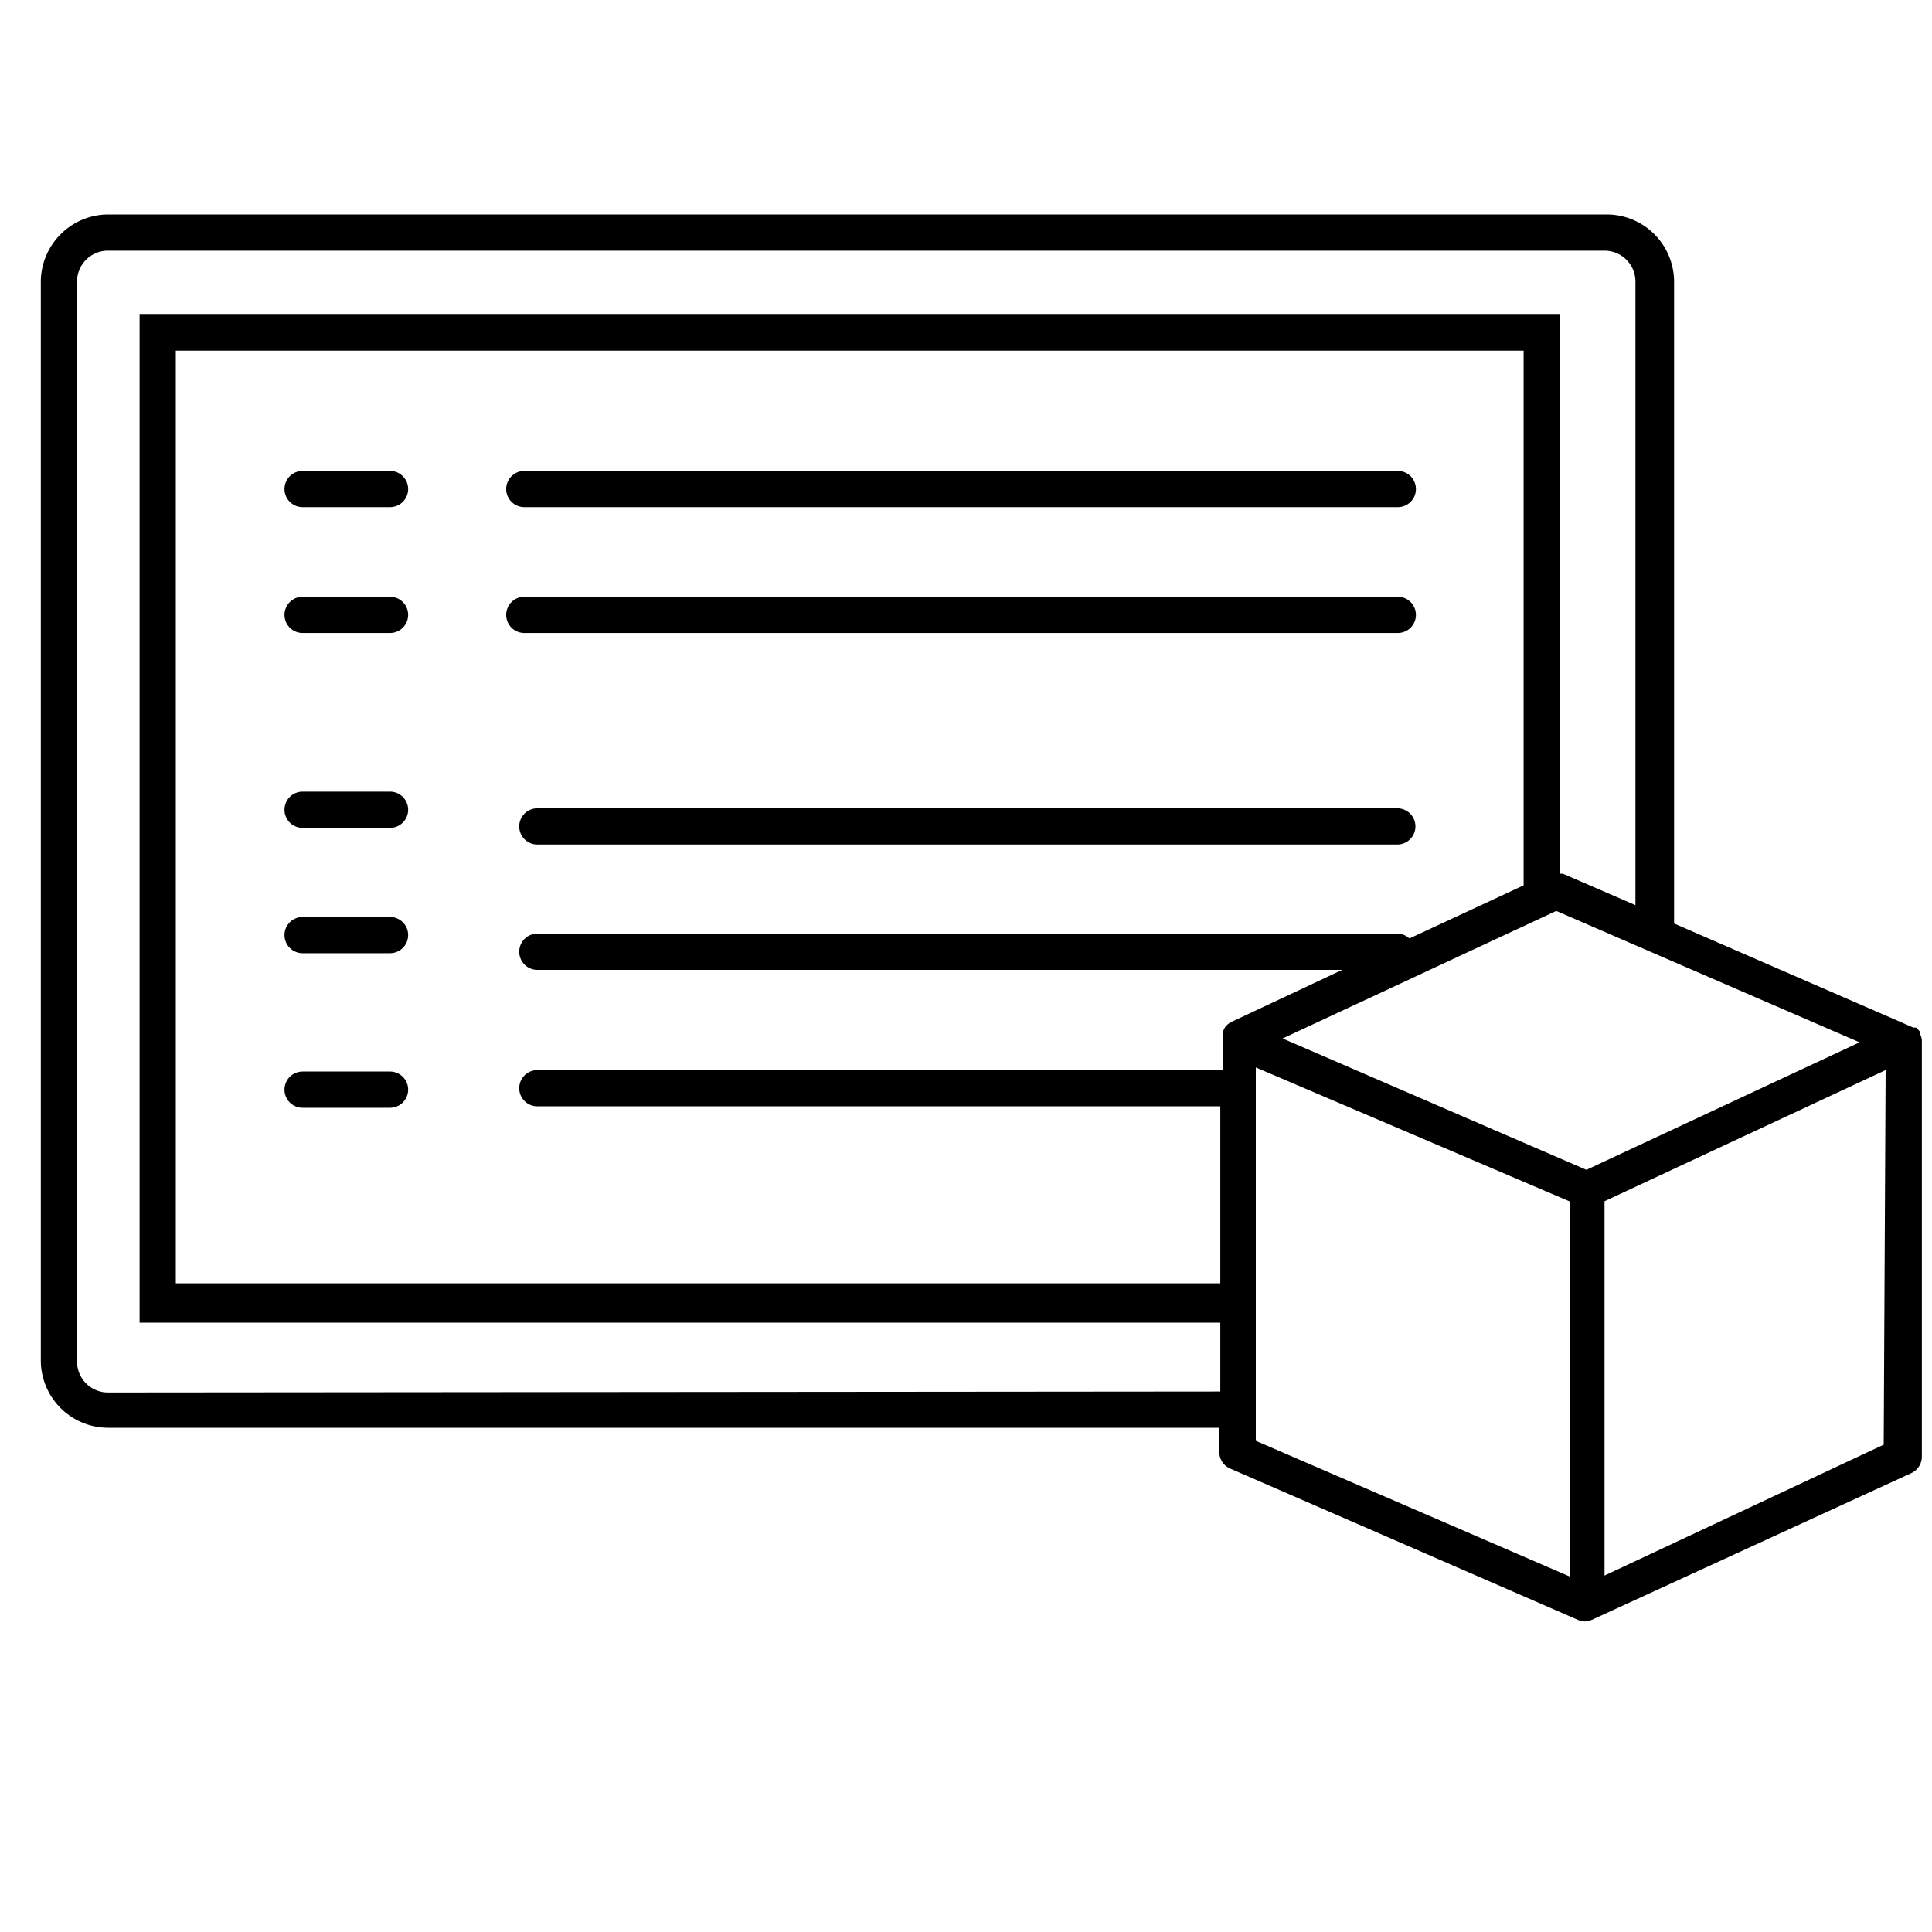
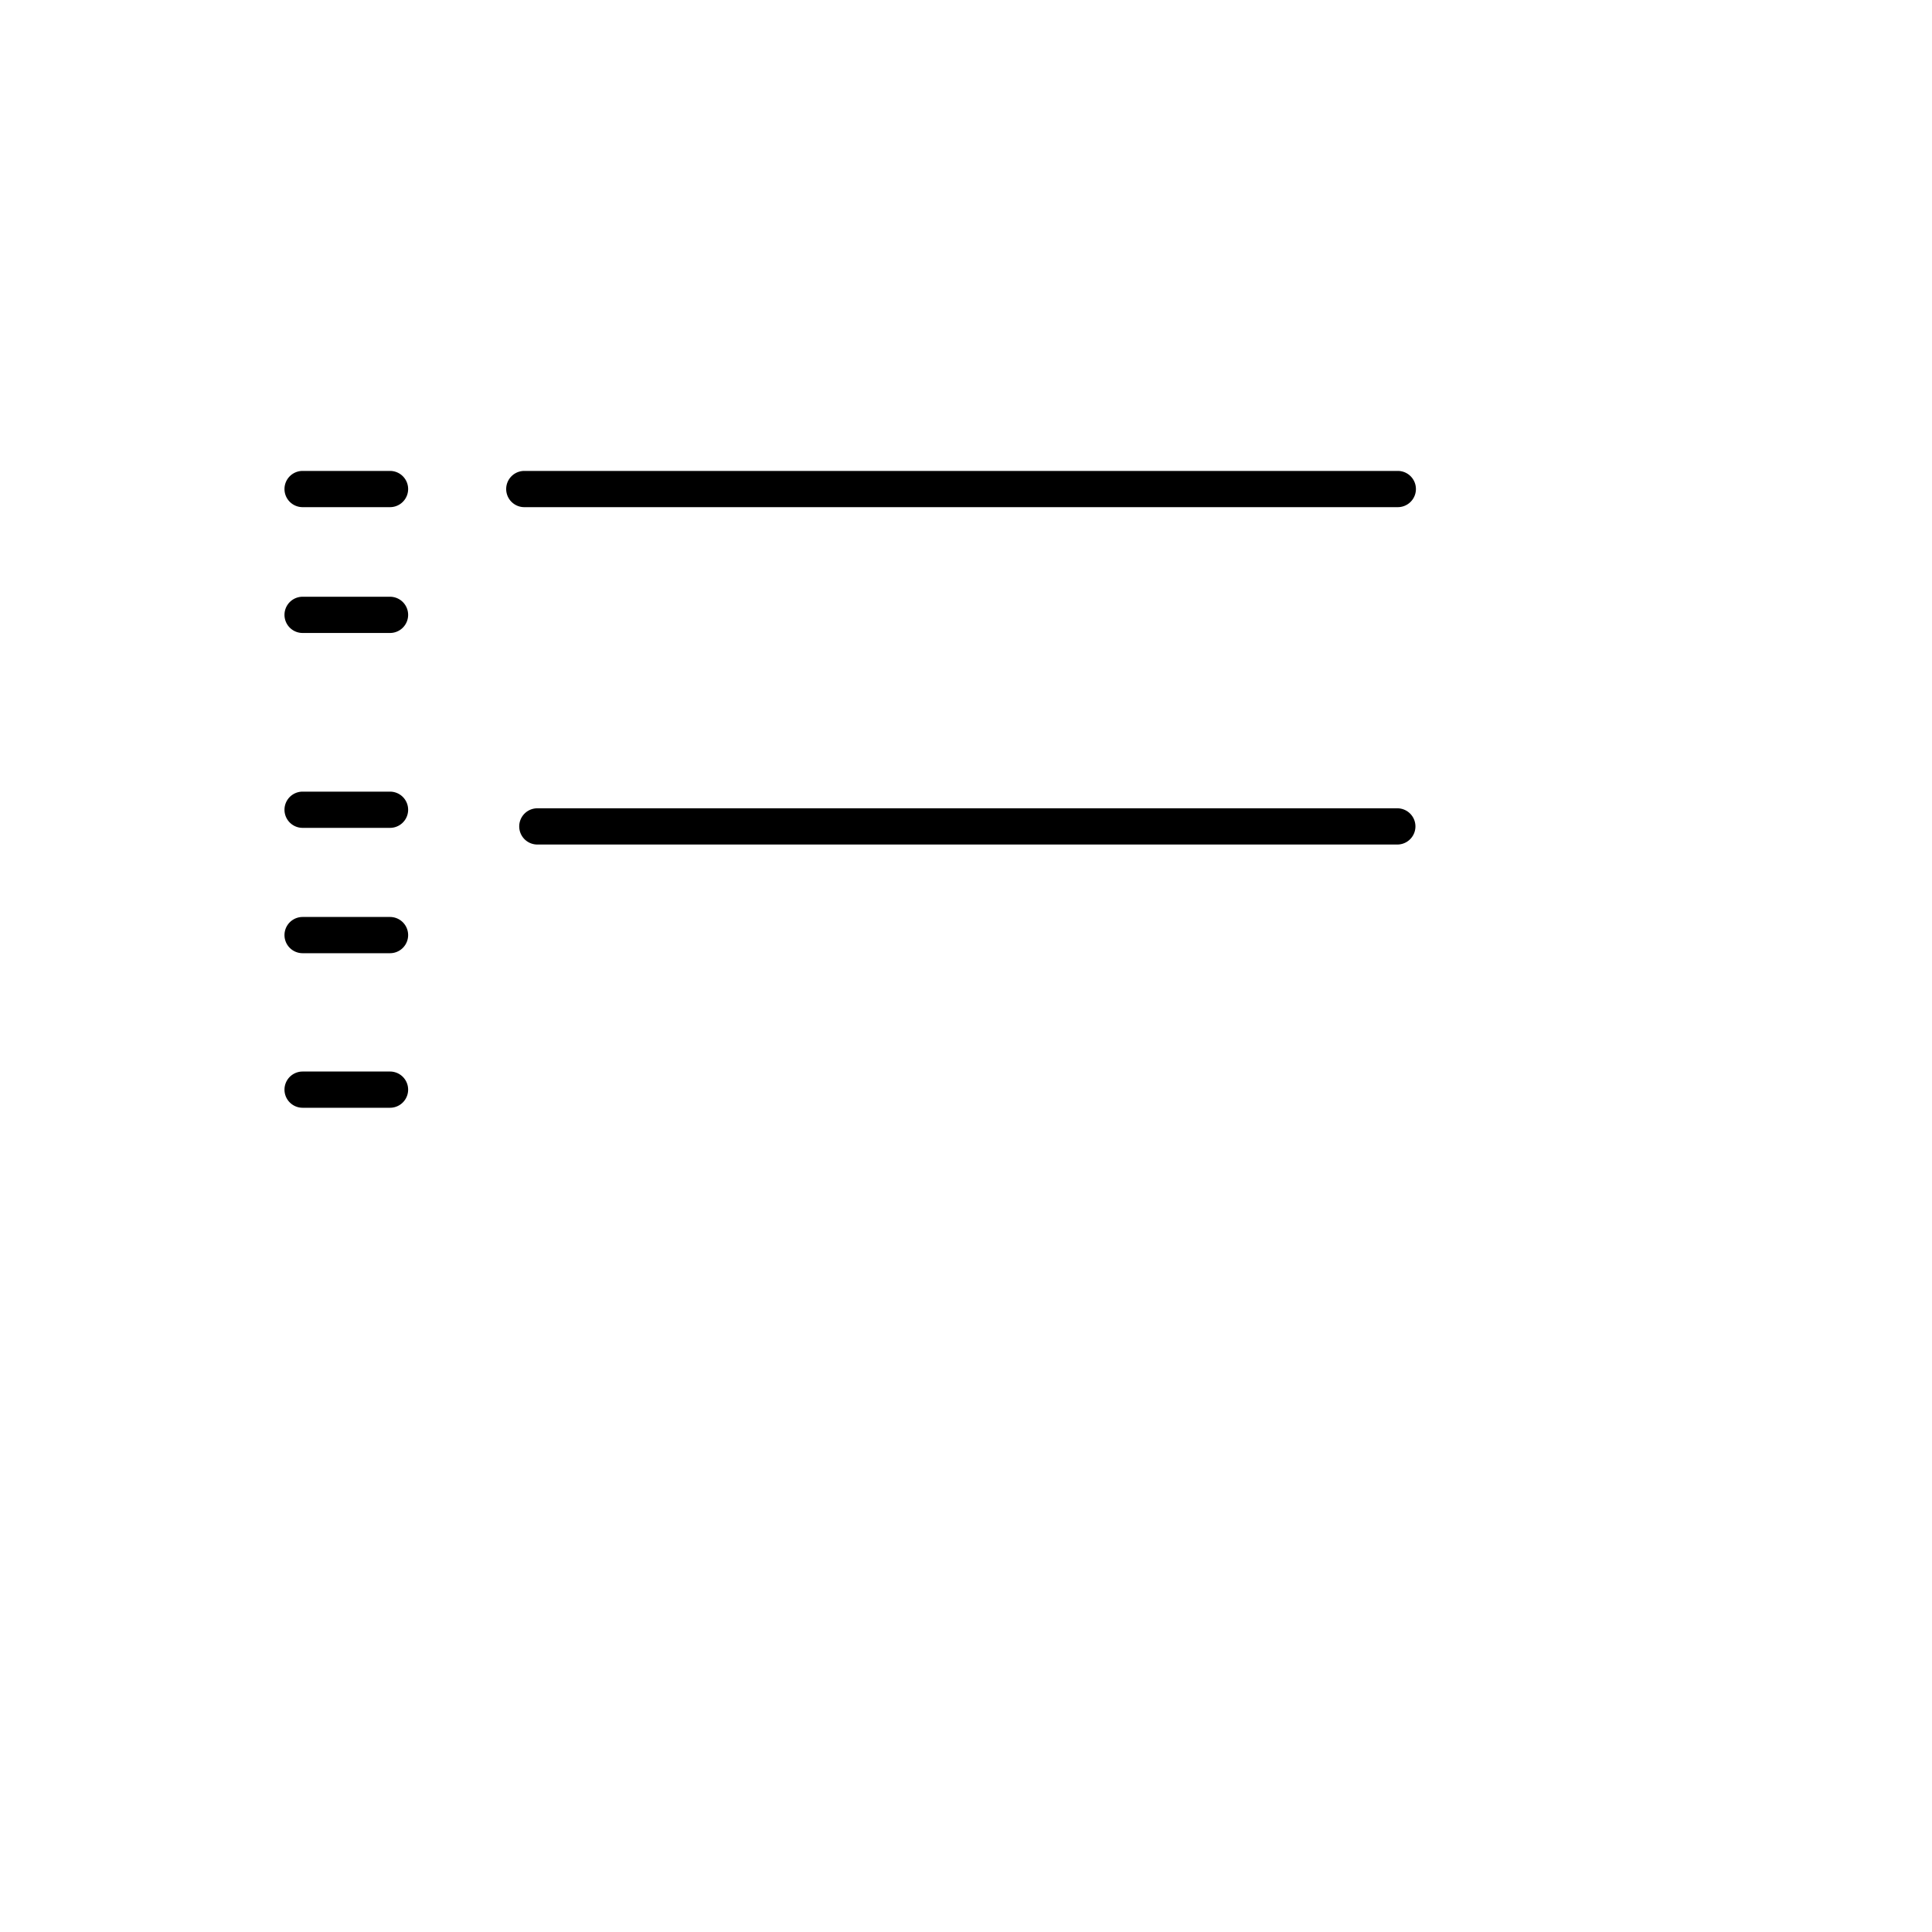
<svg xmlns="http://www.w3.org/2000/svg" id="Layer_1" data-name="Layer 1" viewBox="0 0 80 80">
  <title>Synergy_Icons_SupplyRec</title>
-   <path d="M21.71,26.21H57.88a.75.75,0,0,0,0-1.5H21.71a.75.75,0,0,0,0,1.5Z" />
  <path d="M21.71,21H57.88a.75.75,0,0,0,0-1.5H21.71a.75.75,0,0,0,0,1.5Z" />
  <path d="M57.86,33.47H22.25a.75.75,0,0,0,0,1.5H57.86a.75.75,0,0,0,0-1.5Z" />
  <path d="M12.53,26.21h3.62a.75.75,0,0,0,0-1.5H12.53a.75.75,0,0,0,0,1.5Z" />
  <path d="M12.53,21h3.62a.75.75,0,0,0,0-1.5H12.53a.75.75,0,1,0,0,1.5Z" />
  <path d="M12.53,39.47h3.62a.75.75,0,0,0,0-1.5H12.53a.75.75,0,0,0,0,1.5Z" />
  <path d="M12.53,45.87h3.62a.75.75,0,0,0,0-1.5H12.53a.75.75,0,0,0,0,1.5Z" />
  <path d="M12.53,34.28h3.62a.75.75,0,0,0,0-1.5H12.53a.75.75,0,0,0,0,1.5Z" />
-   <path d="M79.58,43.11a.61.61,0,0,0-.08-.3.41.41,0,0,0,0-.09,1.29,1.29,0,0,0-.16-.17s0,0-.05,0l0,0-.06,0-9.91-4.31V11.65a2.79,2.79,0,0,0-2.79-2.77H4.49a2.8,2.8,0,0,0-2.8,2.77v44.7a2.79,2.79,0,0,0,2.8,2.77h46v1a.74.74,0,0,0,.45.69l14.41,6.27h0a.66.66,0,0,0,.27.06.94.94,0,0,0,.28-.06h0L79.14,61a.75.75,0,0,0,.44-.68V43.13S79.58,43.12,79.58,43.11ZM65.69,48.44,53.11,43l11.33-5.28L77,43.16Zm-2.6-11.78-4.73,2.2a.73.73,0,0,0-.5-.2H22.25a.75.75,0,0,0,0,1.5H55.58L51,42.31a.91.91,0,0,0-.19.13l0,0a.59.59,0,0,0-.13.18l0,0s0,0,0,0a.64.64,0,0,0-.05.24v0h0v1.45H22.25a.75.75,0,0,0,0,1.5H50.53v7.33H7.28V14.52H63.09Zm-58.6,21a1.28,1.28,0,0,1-1.3-1.27V11.65a1.28,1.28,0,0,1,1.3-1.27H66.43a1.28,1.28,0,0,1,1.29,1.27V37.48l-3-1.3a.61.61,0,0,0-.13,0V13H5.78V54.77H50.53v2.85ZM52,45.2h0v-1L65,49.75V65.28L52,59.66Zm26,14.62L66.44,65.24V49.74l11.64-5.43Z" />
</svg>